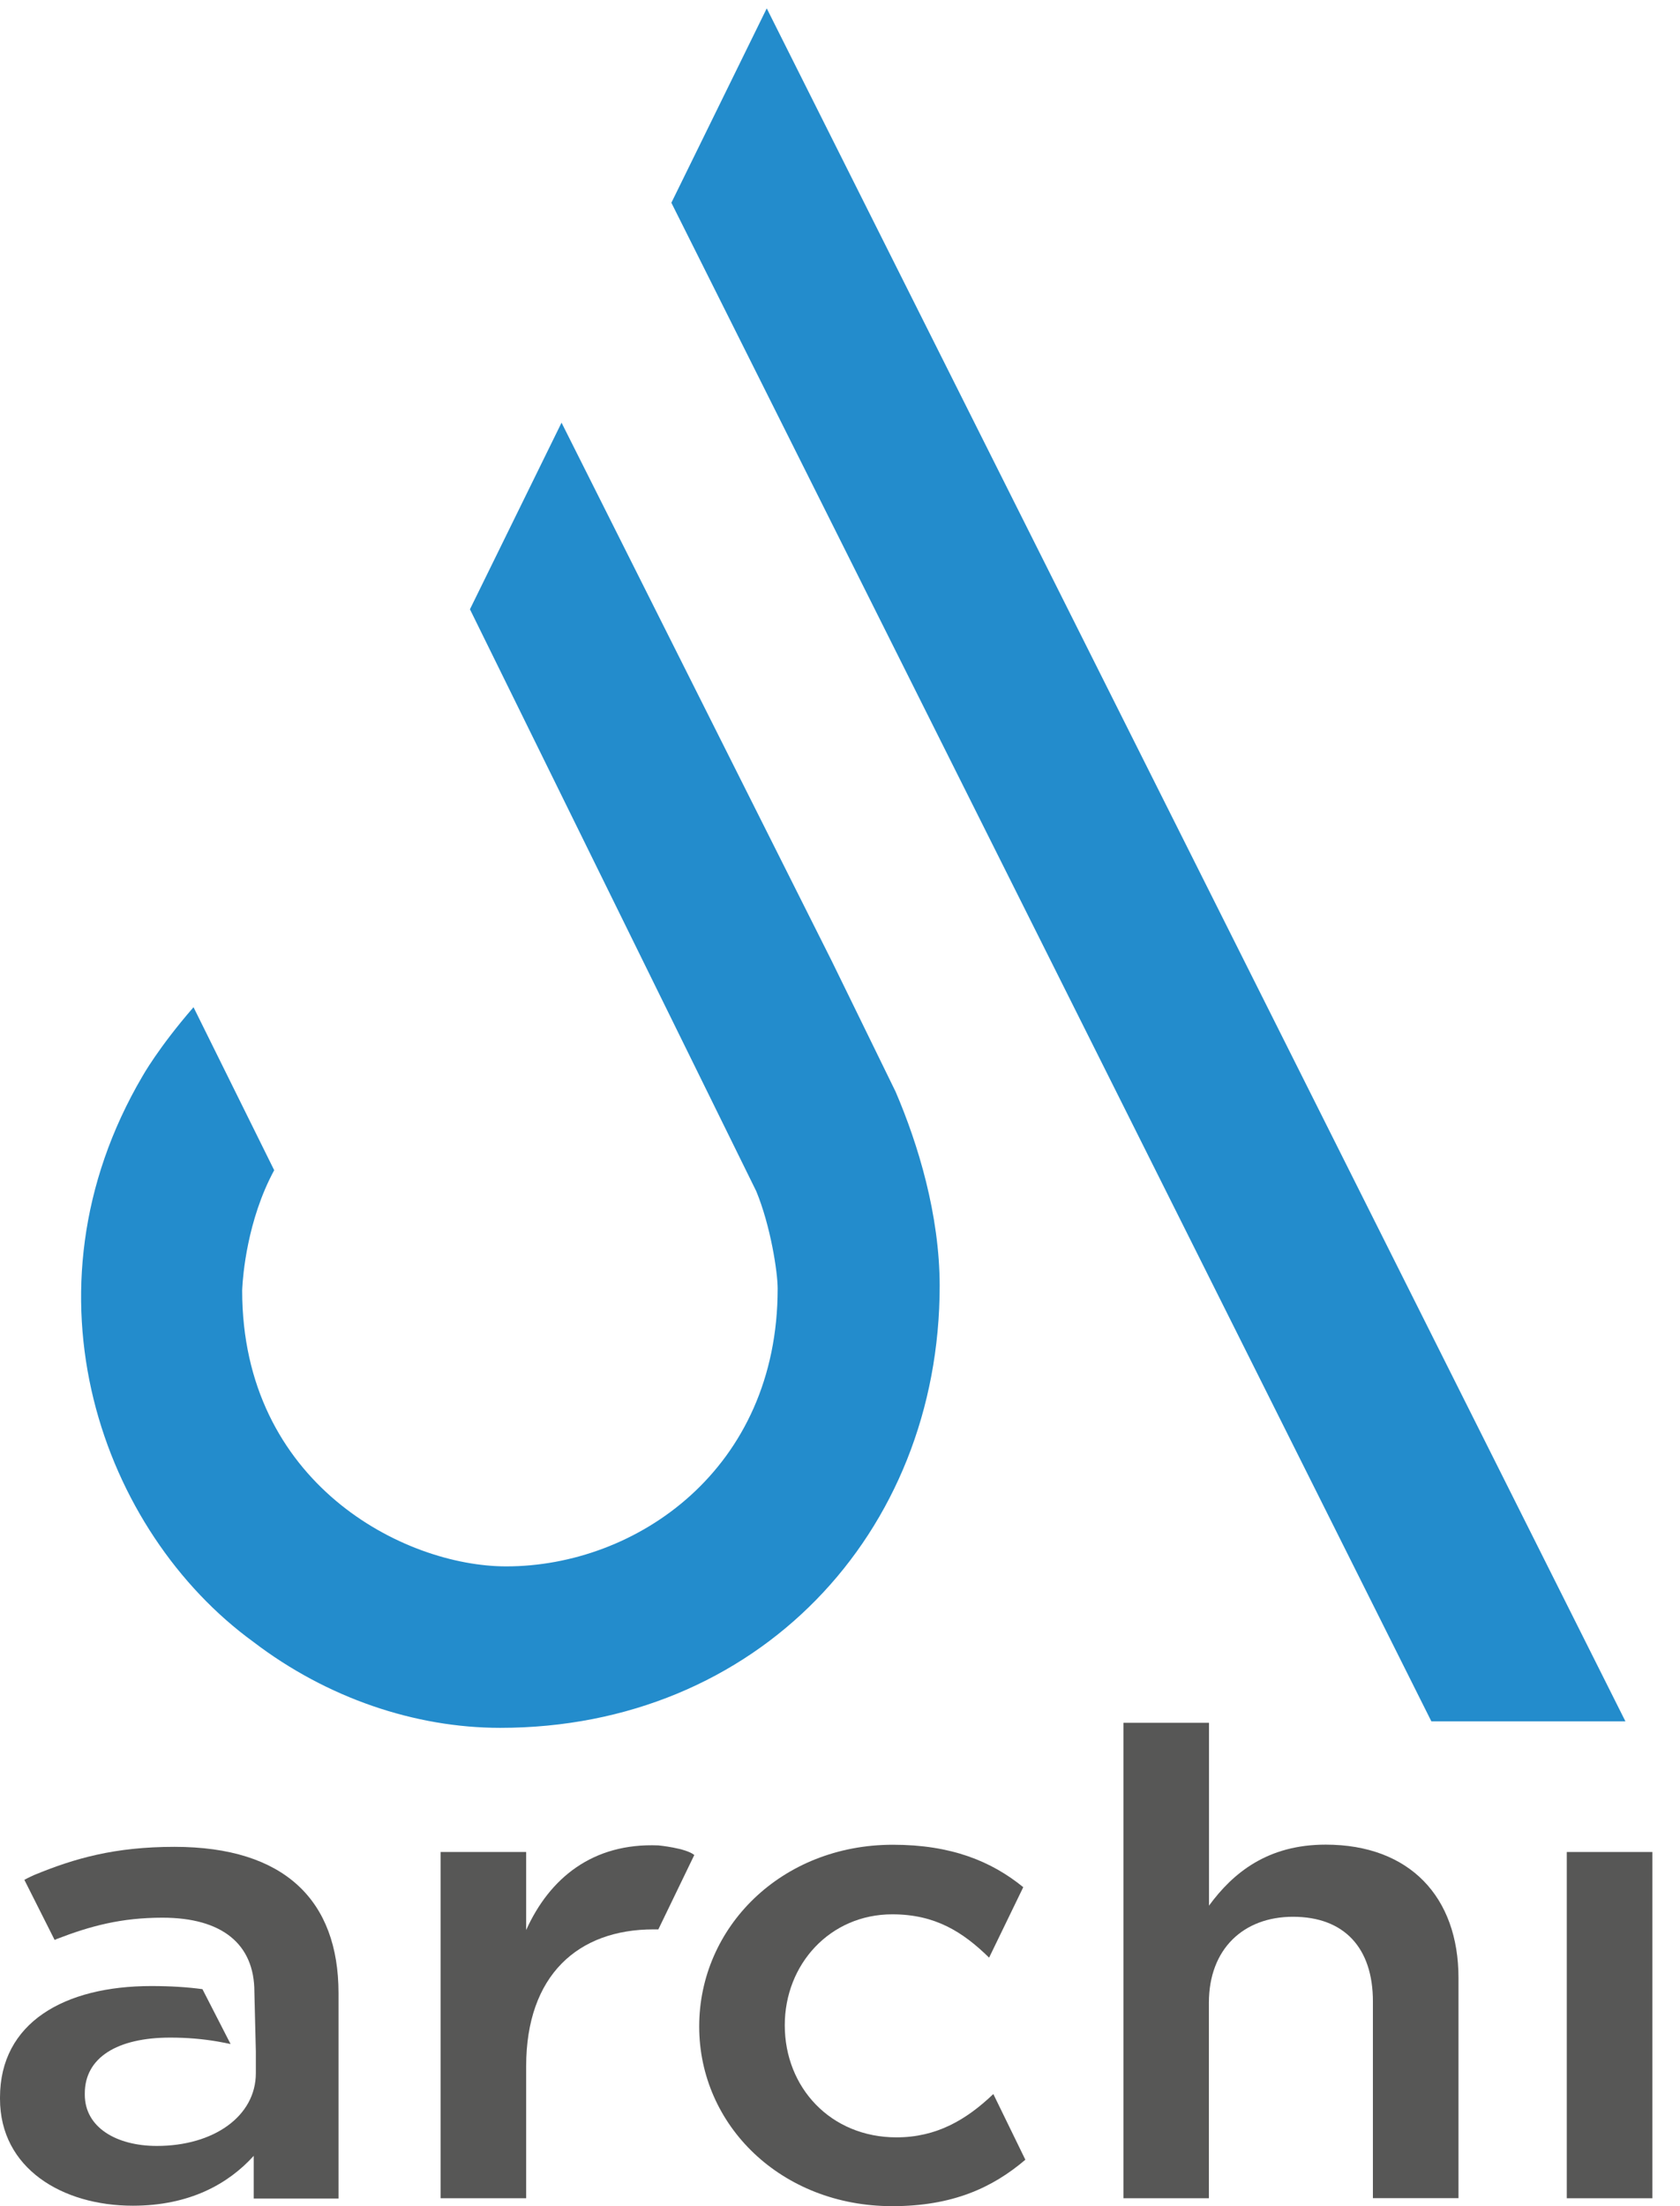
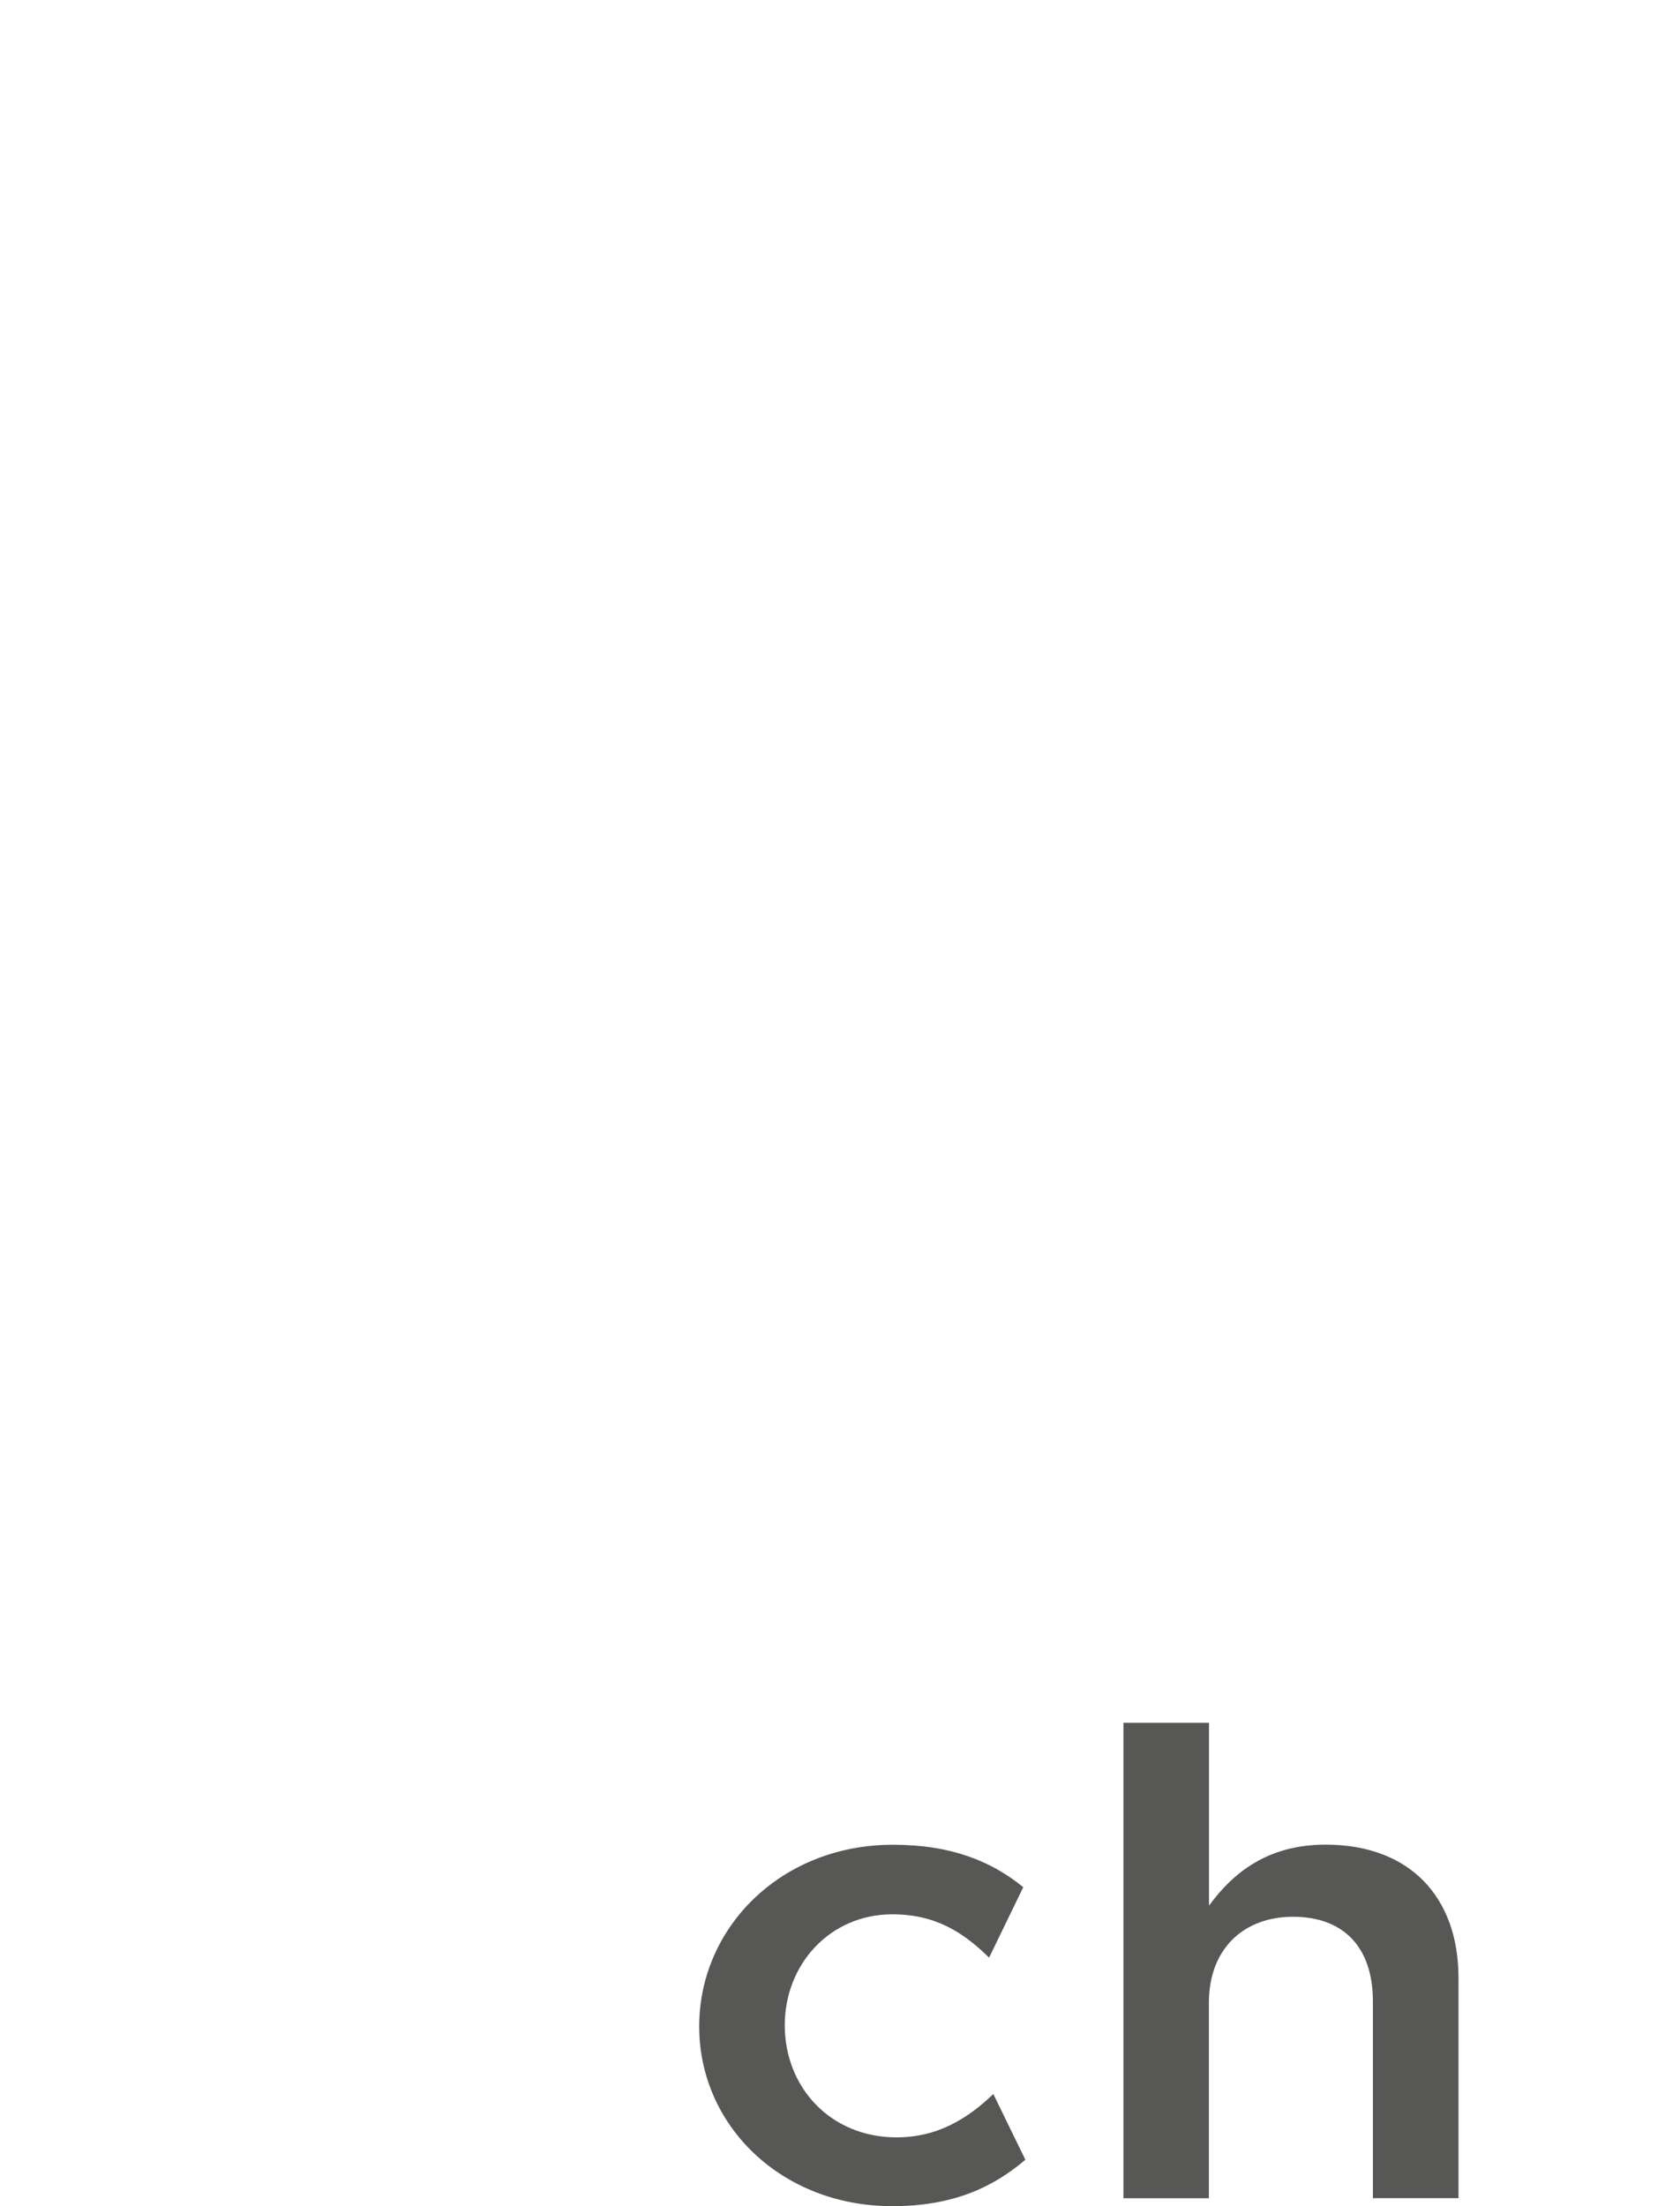
<svg xmlns="http://www.w3.org/2000/svg" width="48" height="63" viewBox="0 0 48 63" fill="none">
-   <path d="M40.895 49.153L19.182 5.79L21.907 0.239L46.441 49.156H40.895V49.153ZM25.589 31.176L23.764 27.443L16.044 12.07L13.427 17.399L21.608 34.018C22.015 35.004 22.219 36.32 22.219 36.8C22.219 41.955 18.187 44.73 14.464 44.73C11.535 44.73 6.919 42.352 6.919 36.851C6.919 36.851 6.919 36.829 6.922 36.788C6.938 36.451 7.059 34.845 7.834 33.417L5.529 28.762C4.521 29.923 4.07 30.734 4.07 30.734C0.436 36.921 2.922 43.751 7.243 46.889C9.338 48.489 11.86 49.341 14.292 49.341C21.621 49.341 26.848 43.802 26.848 36.715C26.845 34.692 26.235 32.68 25.589 31.176Z" fill="#238CCC" />
-   <path d="M6.588 58.37C6.48 58.348 6.362 58.323 6.229 58.3C5.809 58.227 5.351 58.186 4.868 58.186C3.332 58.186 2.423 58.768 2.423 59.779V59.817C2.423 60.755 3.332 61.28 4.483 61.28C6.098 61.28 7.31 60.437 7.31 59.2V58.584L7.272 57.048L7.268 56.879C7.268 55.512 6.34 54.762 4.642 54.762C3.463 54.762 2.582 55 1.625 55.369C1.615 55.372 1.574 55.391 1.561 55.398L0.696 53.681C0.811 53.617 0.963 53.55 0.982 53.541C2.133 53.067 3.278 52.739 4.986 52.739C8.136 52.739 9.672 54.275 9.672 56.917V62.781H7.249V61.563C6.521 62.367 5.412 62.987 3.796 62.987C1.777 62.987 0 61.919 0 59.935V59.897C0 57.76 1.838 56.714 4.324 56.714C4.887 56.714 5.361 56.746 5.784 56.803L6.588 58.37Z" fill="#575756" />
-   <path d="M15.033 62.774H12.588V52.886H15.033V55.115C15.701 53.636 16.931 52.622 18.81 52.698C18.81 52.698 19.592 52.771 19.837 52.972L18.81 55.096H18.67C16.53 55.096 15.033 56.39 15.033 59.01V62.774Z" fill="#575756" />
  <path d="M25.494 63C22.324 63 19.977 60.695 19.977 57.868C19.977 55.038 22.32 52.679 25.513 52.679C27.182 52.679 28.33 53.153 29.236 53.891L28.26 55.903C27.513 55.172 26.724 54.666 25.494 54.666C23.716 54.666 22.422 56.091 22.422 57.833C22.422 59.614 23.735 61.035 25.614 61.035C26.765 61.035 27.614 60.529 28.381 59.798L29.296 61.674C28.358 62.472 27.217 63 25.494 63Z" fill="#575756" />
  <path d="M34.543 62.774H32.098V49.197H34.543V54.418C35.23 53.48 36.218 52.676 37.875 52.676C40.279 52.676 41.671 54.173 41.671 56.479V62.771H39.226V57.153C39.226 55.617 38.4 54.736 36.943 54.736C35.528 54.736 34.54 55.655 34.54 57.191V62.774H34.543Z" fill="#575756" />
-   <path d="M44.765 62.774V52.886H47.21V62.774H44.765Z" fill="#575756" />
</svg>